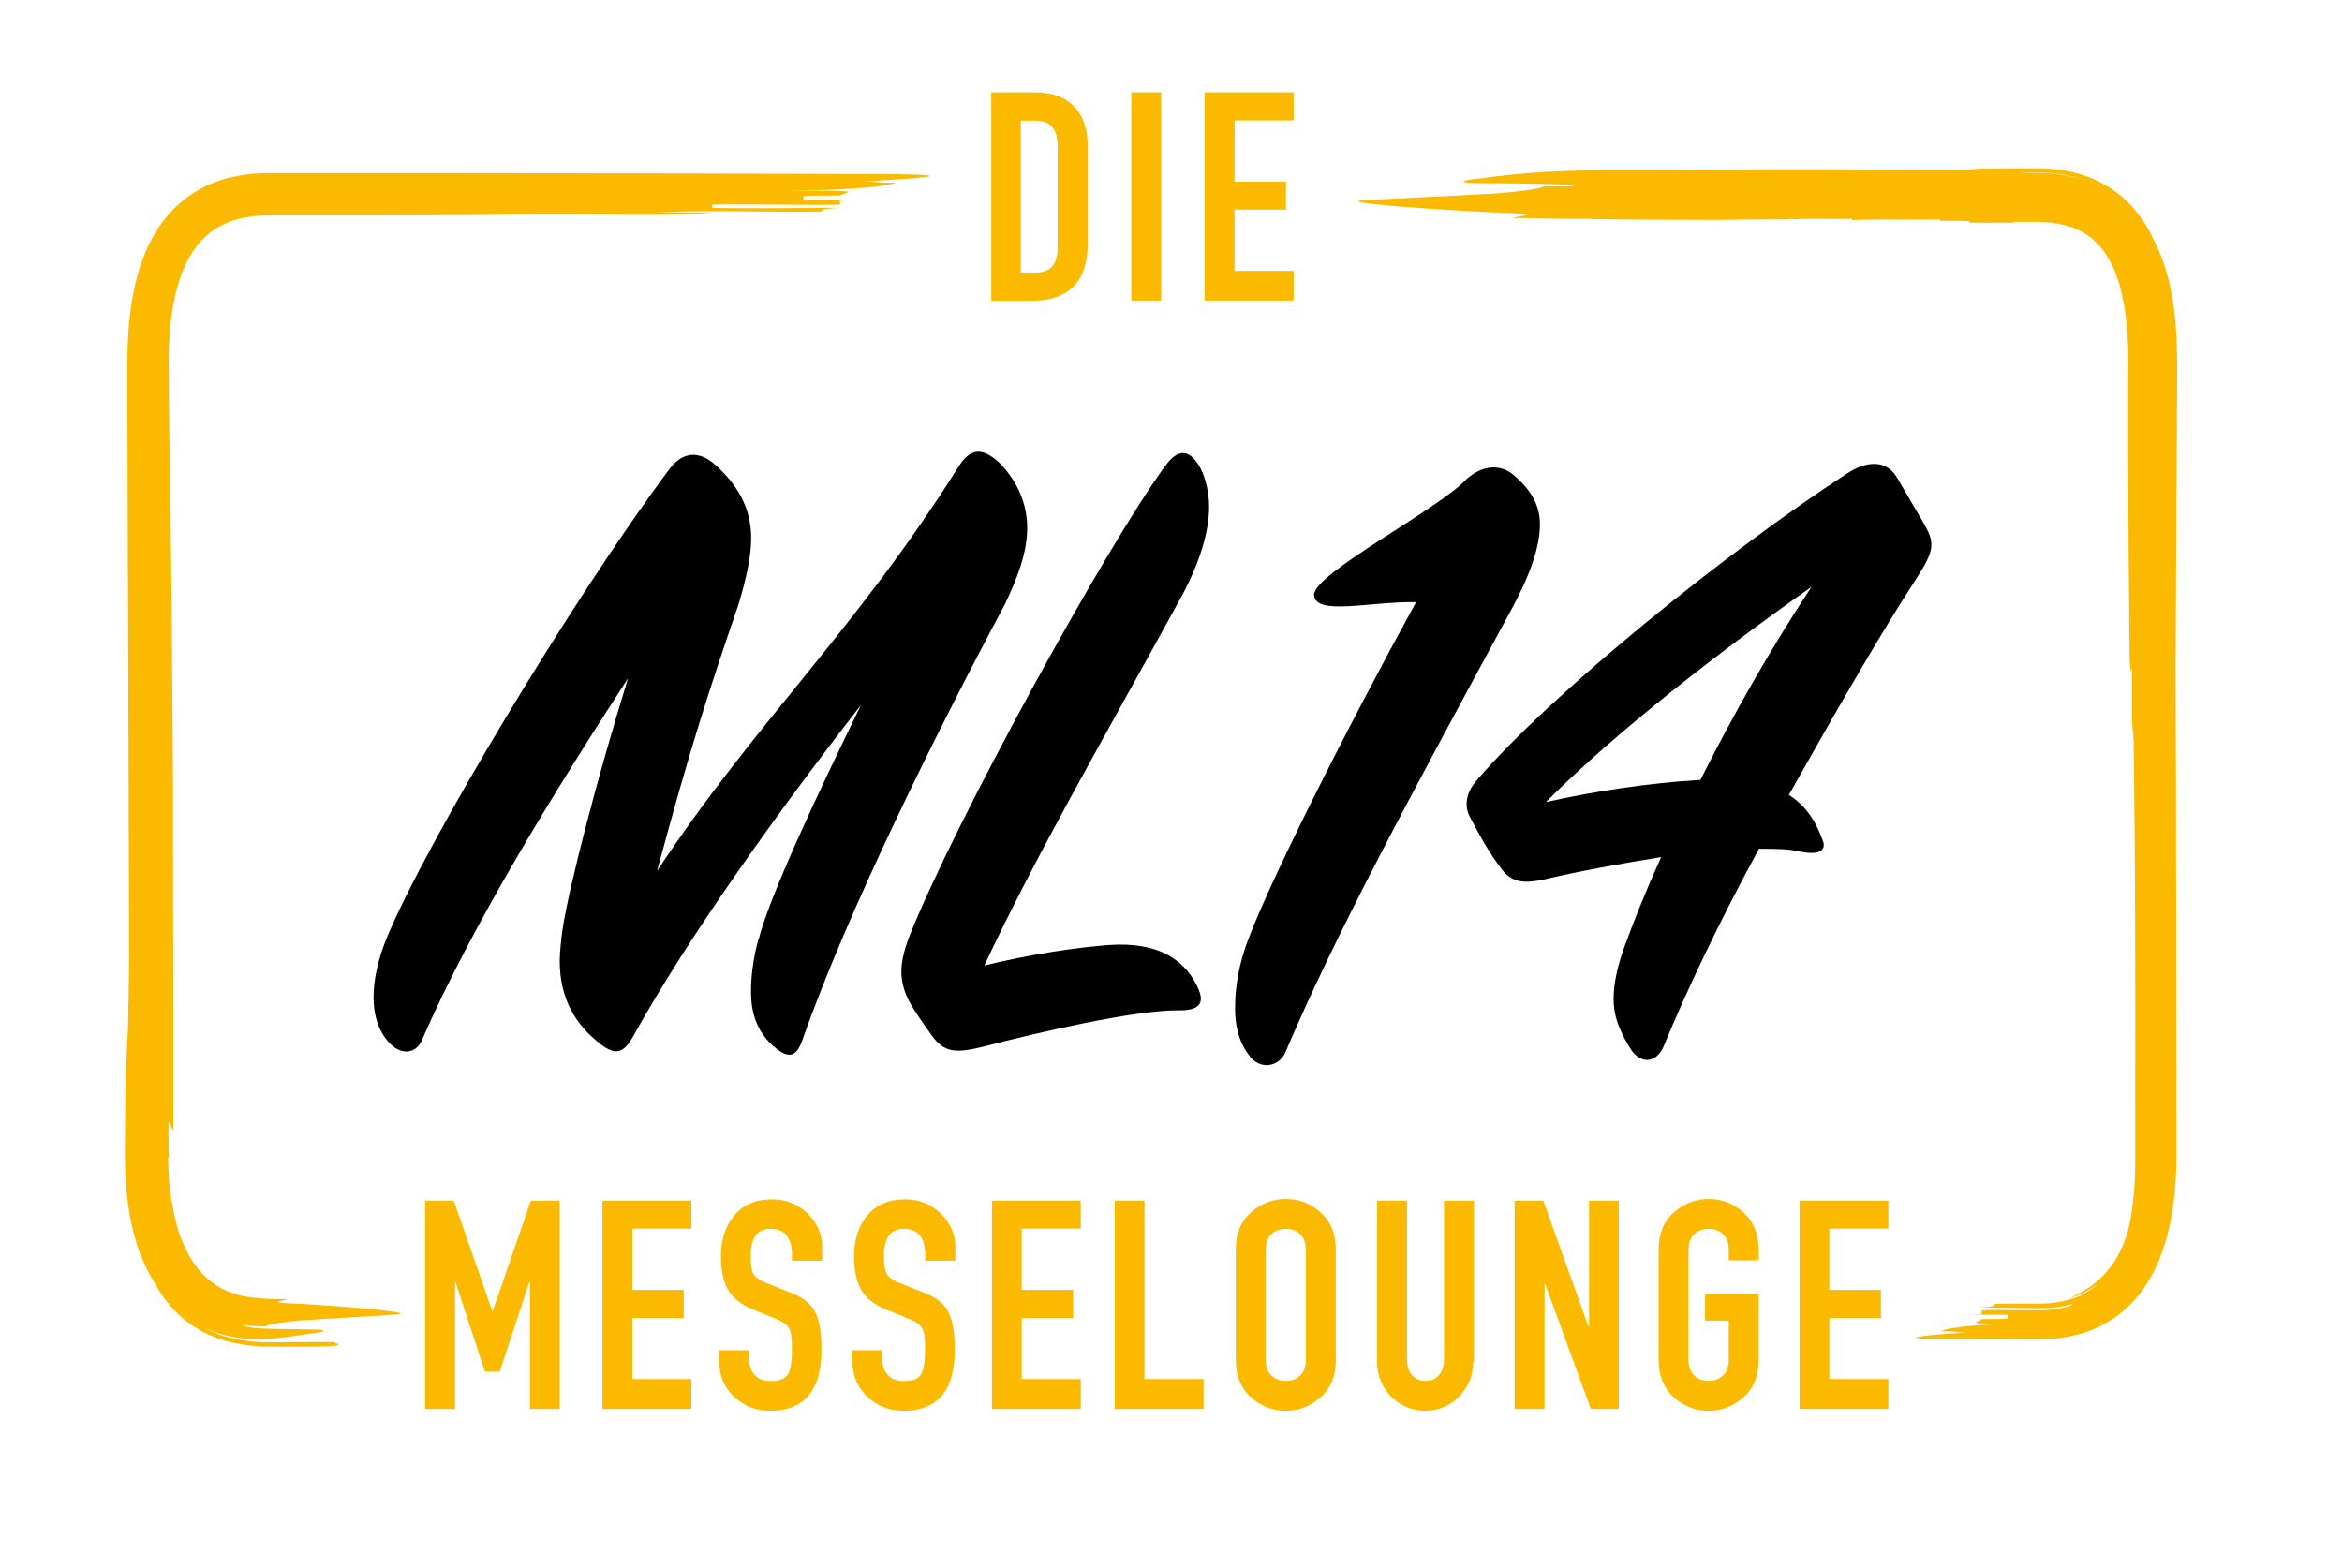
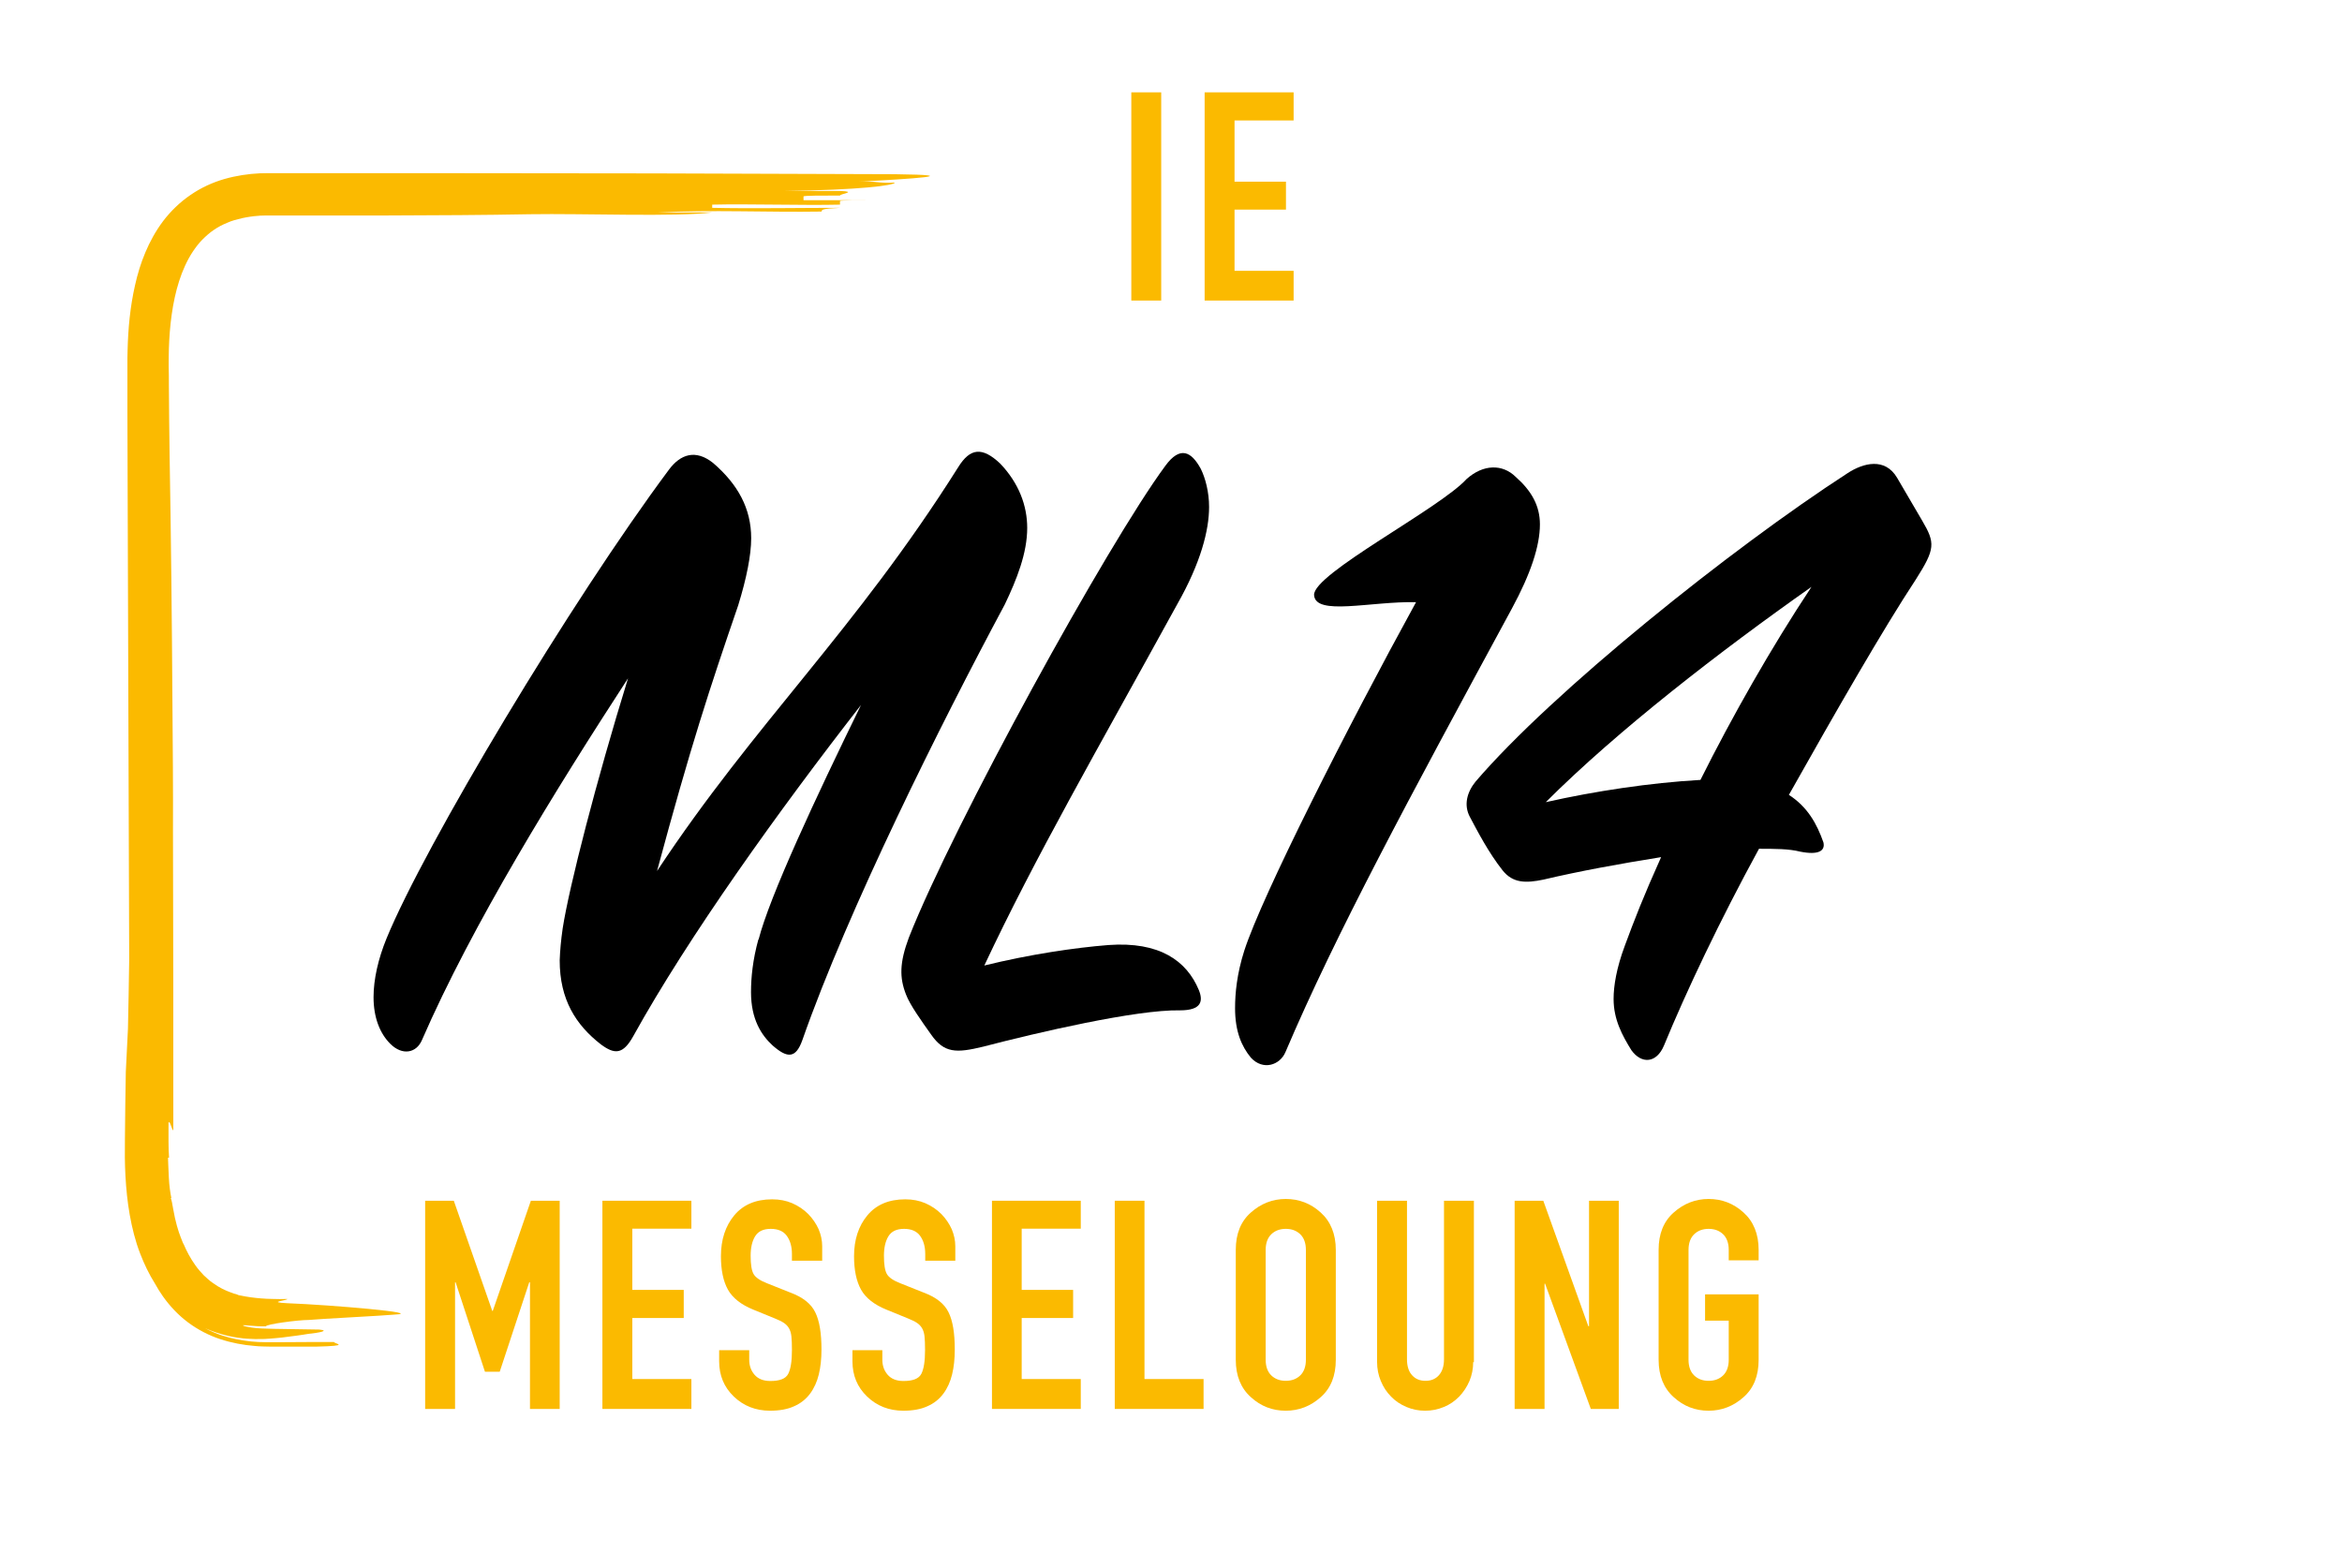
<svg xmlns="http://www.w3.org/2000/svg" xmlns:xlink="http://www.w3.org/1999/xlink" id="Ebene_1" viewBox="0 0 1316 881.4" style="enable-background:new 0 0 1316 881.4;">
  <style>.st0{clip-path:url(#SVGID_2_);fill:#FBBA00;}
.st1{clip-path:url(#SVGID_2_);}</style>
  <g>
    <defs>
      <rect id="SVGID_1_" width="1316" height="881.4" />
    </defs>
    <clipPath id="SVGID_2_">
      <use style="overflow:visible;" xlink:href="#SVGID_1_" />
    </clipPath>
-     <path class="st0" d="M557 51.9h24.8c9.4.0 16.7 2.7 21.8 8 5.1 5.3 7.6 12.7 7.6 22.3v54.7c0 10.7-2.7 18.8-8 24.1-5.3 5.3-13 8-22.9 8H557V51.9zm16.7 101.3h7.7c4.6.0 7.9-1.2 9.9-3.5 2-2.4 3-6.1 3-11.1V82.2c0-4.8-1-8.4-3-10.8-2-2.4-5.3-3.6-10-3.6h-7.7v85.4z" />
    <rect x="635.7" y="51.9" class="st0" width="16.8" height="117" />
    <polygon class="st0" points="676.9,51.9 726.9,51.9 726.9,67.7 693.7,67.7 693.7,102.1 722.6,102.1 722.6,117.8 693.7,117.8 693.7,152.2 726.9,152.2 726.9,168.9 676.9,168.9" />
    <polygon class="st0" points="238.9,674.8 255,674.8 276.6,736.7 276.9,736.7 298.3,674.8 314.5,674.8 314.5,791.8 297.8,791.8 297.8,720.6 297.4,720.6 280.8,770.9 272.5,770.9 256,720.6 255.7,720.6 255.7,791.8 238.9,791.8" />
    <polygon class="st0" points="338.5,674.8 388.5,674.8 388.5,690.5 355.3,690.5 355.3,724.9 384.2,724.9 384.2,740.7 355.3,740.7 355.3,775 388.5,775 388.5,791.8 338.5,791.8" />
    <path class="st0" d="M461.7 708.5H445v-3.8c0-4.2-1-7.6-2.9-10.2s-4.9-3.9-9-3.9c-4.2.0-7.1 1.4-8.8 4.2-1.7 2.8-2.5 6.4-2.5 10.9.0 4.8.5 8.2 1.6 10.2s3.7 3.8 7.9 5.4l12.8 5.1c7 2.6 11.7 6.3 14 11.1 2.4 4.8 3.5 11.8 3.5 21 0 5.1-.5 9.8-1.5 13.9s-2.6 7.7-4.9 10.8c-2.3 3.1-5.3 5.5-9 7.1-3.7 1.7-8.2 2.5-13.5 2.5-8.1.0-14.9-2.7-20.4-8s-8.2-11.9-8.2-19.8v-6.2H421v5.3c0 3.4 1 6.2 3 8.5s4.9 3.5 8.9 3.5c5.3.0 8.6-1.3 10-4s2.1-7.1 2.1-13.4c0-3.3-.1-5.9-.3-7.7-.2-1.9-.7-3.4-1.4-4.6s-1.7-2.2-2.9-3-2.9-1.6-5.1-2.5l-12-4.9c-6.9-2.8-11.7-6.6-14.3-11.3-2.6-4.7-3.9-11-3.9-18.7.0-9.3 2.5-17 7.5-23s12.1-9 21.3-9c4.1.0 7.8.7 11.3 2.2 3.4 1.5 6.4 3.5 9 6.1 2.5 2.6 4.4 5.4 5.8 8.5 1.3 3.1 2 6.3 2 9.6V708.5z" />
    <path class="st0" d="M536.7 708.5h-16.8v-3.8c0-4.2-1-7.6-2.9-10.2s-4.9-3.9-9-3.9c-4.2.0-7.1 1.4-8.8 4.2-1.7 2.8-2.5 6.4-2.5 10.9.0 4.8.5 8.2 1.6 10.2s3.7 3.8 7.9 5.4l12.8 5.1c7 2.6 11.7 6.3 14 11.1 2.4 4.8 3.5 11.8 3.5 21 0 5.1-.5 9.8-1.5 13.9s-2.6 7.7-4.9 10.8c-2.3 3.1-5.3 5.5-9 7.1-3.7 1.7-8.2 2.5-13.5 2.5-8.1.0-14.9-2.7-20.4-8S479 772.9 479 765v-6.2h16.8v5.3c0 3.4 1 6.2 3 8.5s4.9 3.5 8.9 3.5c5.3.0 8.6-1.3 10-4s2.1-7.1 2.1-13.4c0-3.3-.1-5.9-.3-7.7-.2-1.9-.7-3.4-1.4-4.6-.7-1.2-1.7-2.2-2.9-3-1.2-.8-2.9-1.6-5.1-2.5l-12-4.9c-6.9-2.8-11.7-6.6-14.3-11.3-2.6-4.7-3.9-11-3.9-18.7.0-9.3 2.5-17 7.5-23s12.1-9 21.3-9c4.1.0 7.8.7 11.3 2.2 3.4 1.5 6.4 3.5 9 6.1 2.5 2.6 4.4 5.4 5.8 8.5 1.3 3.1 2 6.3 2 9.6V708.5z" />
    <polygon class="st0" points="557.4,674.8 607.3,674.8 607.3,690.5 574.1,690.5 574.1,724.9 603,724.9 603,740.7 574.1,740.7 574.1,775 607.3,775 607.3,791.8 557.4,791.8" />
    <polygon class="st0" points="626.4,674.8 643.1,674.8 643.1,775 676.3,775 676.3,791.8 626.4,791.8" />
    <path class="st0" d="M694.4 702.4c0-9 2.8-16 8.5-21 5.6-5 12.2-7.6 19.6-7.6s14 2.5 19.6 7.6c5.6 5 8.5 12.1 8.5 21v61.8c0 9-2.8 16-8.5 21-5.6 5-12.2 7.6-19.6 7.6-7.5.0-14-2.5-19.6-7.6-5.6-5-8.5-12-8.5-21V702.4zM711.2 764.2c0 3.8 1.1 6.8 3.2 8.8s4.8 3 8.1 3c3.3.0 6-1 8.1-3s3.2-5 3.2-8.8v-61.8c0-3.8-1.1-6.8-3.2-8.8s-4.8-3-8.1-3c-3.3.0-6 1-8.1 3s-3.2 5-3.2 8.8v61.8z" />
    <path class="st0" d="M827.8 765.5c0 3.7-.7 7.3-2.1 10.6-1.4 3.3-3.4 6.3-5.8 8.8-2.5 2.5-5.3 4.5-8.6 5.8-3.3 1.4-6.8 2.1-10.5 2.1s-7.2-.7-10.5-2.1-6.2-3.3-8.6-5.8c-2.5-2.5-4.4-5.4-5.8-8.8-1.4-3.3-2.1-6.9-2.1-10.6v-90.7h16.8v89.1c0 3.9 1 7 2.9 9 1.9 2.1 4.4 3.1 7.5 3.1s5.6-1 7.5-3.1 2.9-5.1 2.9-9v-89.1h16.8V765.5z" />
    <polygon class="st0" points="851.1,674.8 867.2,674.8 892.5,745.3 892.9,745.3 892.9,674.8 909.6,674.8 909.6,791.8 893.9,791.8 868.2,721.4 867.9,721.4 867.9,791.8 851.1,791.8" />
    <path class="st0" d="M932 702.4c0-9 2.8-16 8.5-21 5.6-5 12.2-7.6 19.6-7.6s14 2.5 19.6 7.6c5.6 5 8.5 12.1 8.5 21v5.9h-16.8v-5.9c0-3.8-1.1-6.8-3.2-8.8s-4.8-3-8.1-3-6 1-8.1 3-3.2 5-3.2 8.8v61.8c0 3.8 1.1 6.8 3.2 8.8s4.8 3 8.1 3 6-1 8.1-3 3.2-5 3.2-8.8v-22h-13.3v-14.8h30.1v36.8c0 9-2.8 16-8.5 21-5.6 5-12.2 7.6-19.6 7.6-7.5.0-14-2.5-19.6-7.6-5.6-5-8.5-12-8.5-21V702.4z" />
-     <polygon class="st0" points="1011.2,674.8 1061.1,674.8 1061.1,690.5 1027.9,690.5 1027.9,724.9 1056.9,724.9 1056.9,740.7 1027.9,740.7 1027.9,775 1061.1,775 1061.1,791.8 1011.2,791.8" />
-     <path class="st0" d="M1223.2 195.7c-.1-4.6-.3-9.2-.7-13.8-.4-4.6-1-9.3-1.7-13.9-.8-4.6-1.8-9.3-3.1-13.9s-2.9-9.3-4.9-13.8c-.6-1.3-1.2-2.6-1.8-3.8-.4-.9-.8-1.9-1.3-2.8-4-8.5-9.8-16.6-17.3-23.1-7.6-6.4-16.7-11.1-26-13.4-2.3-.7-4.7-1-7-1.5-2.3-.3-4.7-.7-7-.8-2.3-.2-4.6-.3-6.9-.3-1.2.0-2.2.0-3.2.0h-3.1c-8.2.0-16.4.1-24.5.1-7.9.3-9.5.7-9.3 1.1-65.8-1-147.7-.7-213.3.0-33 .3-57.8 4.2-57.8 4.2-8.3.7-16.5 2.1-8.3 2.8 16.5.3 57.8.3 57.8 1.7.0.3-8.2.3-16.5.3.0 1.4-24.8 4.2-33 4.2-8.3.7-57.8 2.8-66.1 3.5-24.8 1 49.5 6.3 82.6 7.3 16.5.7.0 1.7.0 2.8 16.5-.3 24.8.7 41.3.3.0.0.2.0.6.1.4.0.9.0 1.6.1 1.4.0 3.4.1 5.9.1 5 .1 12 .1 19.7.2 15.5.1 34.1.2 46.4.2.0.0 8.3-.3 33-.3 8.3.0 8.3-.3 8.3-.7v.7c8.3-.7 24.8.0 33.1-.3v.7c16.5-.7 33 0 49.5-.3v.7c8.3.0 16.5.0 16.5.3v.7c8.3.3 24.8-.3 24.8.3v-.7c4.1.0 8.1.0 12 0h1.5 1.2c.8.0 1.6.0 2.4.1 1.6.1 3.1.2 4.6.4 5.9.8 11.2 2.2 15.5 4.5.5.3 1.1.6 1.6.8l1.5.9c.5.3 1 .6 1.5 1l1.4 1c1.8 1.5 3.5 3 5 4.8 3.1 3.4 5.6 7.6 7.7 12.1 5.5 12.2 7.9 28.2 8.4 45.1.2 8.3.0 17.9.0 27.2.0 9.4.0 18.9.0 28.4.1 38.2.4 77.4.8 114.6.0 8.3.7 16.5 1.4 8.3v24.8c0 16.5 1 8.3 1 24.8.9 66.1.9 132.1.8 198.2v24.8 6.2c0 2 0 4-.1 5.9-.1 3.9-.3 7.8-.6 11.7-.7 7.7-1.8 15.3-3.6 22.5-.1.3-.2.7-.3 1-.3.8-.5 1.7-.9 2.5-2.2 5.8-5.1 11.5-8.7 16.1-1.8 2.3-3.7 4.5-5.7 6.3-1 1-2 1.8-3 2.6-1 .8-2 1.5-3 2.2-4 2.7-8 4.5-10.9 6.1 3.1-1 6.1-2.1 8.8-3.6 2.8-1.5 5.4-3.2 7.8-5.3-3.4 3.3-7.4 6-11.8 7.9-4.5 1.9-9.3 3-14.3 3.6-2.5.3-5 .4-7.6.4h-1.9-2.1-4.2c-5.6.0-11.2.0-16.8.1.0 1 0 1.5-7.3 2h-5.4c8.3.1 16 .2 23.5.3 3.7.1 7.4.1 11.1.2h2.7 2.4c1.6.0 3.2-.1 4.7-.2 4-.3 7.8-1 11.5-2.1l.2.7c-3.3 1.1-7.2 1.9-11.4 2.4-4.2.4-8.6.4-13.3.3-9.3-.1-18.7-.2-26.1.0v2c0 .5-7.5.5-14.9.5h29.9v2c0 .5-7.5.5-14.9.5.0 1-7.5 2 0 2.5h22.4c-29.9.5-44.8 2.9-44.8 4.4 7.5-.5 7.5 1 14.9.5-22.4 1.5-44.8 3.4-14.9 3.9 16.3.1 32.7.2 49.1.2 2.1.0 4 0 6.4.0 1.2.0 2.3.0 3.5-.1l3.5-.3c4.7-.5 9.5-1.2 14.2-2.5s9.5-3.1 13.9-5.5c4.5-2.4 8.7-5.3 12.5-8.7 7.7-6.8 13.2-15.3 17.3-23.9 4-8.7 6.5-17.6 8.2-26.4s2.6-17.6 3-26.3c.1-2.2.1-4.3.2-6.5v-6.4-12.4c-.1-66.1-.2-132.4-.3-198.7-.1-20.1-.2-40.2-.2-60.3.2-32.8.3-65.7.5-98.5.1-17.8.2-35.5.3-53.2.0-4.4.1-8.8.1-13.2v-6.6C1223.3 200.3 1223.3 198 1223.2 195.7m-55.3-95.4c-2.4-.7-4.9-1.2-7.3-1.7-2.4-.4-4.9-.8-7.3-1-2.4-.3-4.8-.3-7.2-.4h-.9-.8-1.6l-3.1-.1c-1.1.0-2.5-.1-3.9-.2 1.5.0 3 0 4.6.0 1.8.0 3.5.0 5.5.0 1.9.0 3.9.1 5.8.3 6.7.5 13.3 1.8 19.4 4.1C1170.1 100.9 1169 100.6 1167.9 100.3M1145.3 734l-11.3.1c1.8.0 3.7.0 5.5.0 4.8.0 9-.1 13.1-.5 1.4-.2 2.7-.3 4.1-.6-.3.0-.6.1-.8.1C1152.5 733.8 1148.9 733.9 1145.3 734" />
    <path class="st0" d="M502.8 97.9c-89.8-.4-180.2-.6-271-.6-22.7.0-45.4.0-68.1.0h-8.5-4.3l-4.9.1c-6.5.3-13.2 1.3-19.9 3.2-6.6 1.9-13.2 4.9-19.1 9-5.9 4-11.1 9.1-15.3 14.6-4.2 5.6-7.5 11.6-10 17.6-2.6 6.1-4.4 12.2-5.8 18.4-2.8 12.3-3.9 24.5-4.2 36.5.0 1.5-.1 3-.1 4.5v4.4 8.5 17.1l.1 34.2c.3 91.1.6 182.1.9 272.9.0.4.0.7.0 1.1-.2 13.1-.4 26.1-.7 38.8-.3 6-.9 18-1.2 24.1-.2 12-.4 24.8-.5 38-.1 6.4-.1 13.6.3 20.7.4 7.1 1.1 14.4 2.4 21.7 1.3 7.3 3.1 14.7 5.9 21.9 2.2 5.7 4.9 11.4 8.3 16.8 1.3 2.4 2.8 4.8 4.5 7.2 3.9 5.5 8.6 10.5 14.1 14.6s11.7 7.3 18.1 9.4 12.9 3.3 19.2 3.8l2.4.2 2.4.1c1.6.0 3.2.1 4.5.1h8.4c5.6.0 11.2.0 16.8.0 20.5-.5 10.2-1.6 10.2-2.6-10.3.0-20.5.0-30.6.1-1.3.0-2.5.0-3.8.0s-2.4.0-3.9.0c-1.4.0-2.7-.1-4.1-.1-1.4-.1-2.7-.2-4.1-.3-5.5-.6-10.9-1.6-16.2-3.3-3.4-1.1-6.6-2.5-9.8-4.2 4.4 2 8.8 3.4 13.2 4.4 7.1 1.6 13.7 1.9 19.4 1.7.7.0 1.5.0 2.1-.1.6.0 1.2-.1 1.8-.1 1.2-.1 2.4-.2 3.5-.3 2.2-.2 4.3-.4 6.2-.7 7.5-.9 12-1.7 12-1.7 6-.6 12-1.8 6-2.4-6-.1-16.5-.3-25.6-.4-2.3-.1-4.4-.1-6.5-.2-1.1-.1-2.1-.1-3-.2s-1.8-.2-2.6-.3c-1.6-.2-2.9-.5-3.8-.7s-1.4-.4-1.3-.6c0-.3 6.4.7 12.8.6.0-1.2 18-3.6 24.1-3.6 6-.6 42.1-2.4 48.1-3 18-.9-36.1-5.5-60.1-6.4-12-.6.0-1.5.0-2.4-3 .1-5.6.1-8.1.0-1.2.0-2.4-.1-3.5-.1-1-.1-2-.1-3-.2-4-.3-7.8-.8-12.7-1.8.0.0-.4-.2-1.2-.5-.4-.1-.9-.3-1.5-.4-.6-.2-1.2-.4-1.9-.7-2.8-1-6.5-2.7-10-5.3-1.8-1.2-3.5-2.8-5.2-4.4-1.6-1.7-3.2-3.5-4.6-5.5-2.8-3.9-5-8.1-6.5-11.7.0.0-.2-.3-.5-.9-.3-.7-.7-1.7-1.3-3.3-1.2-3.1-2.9-8.2-4.3-16.4-.9-5.5-1.2-5.5-1.5-5.4.3.0.3.0.6-.1-.6-2.8-1.2-7-1.4-11.2-.3-4.3-.3-8.6-.5-11.5h.6c-.2-2.8-.3-5.8-.3-8.9.0-3 0-6 0-9 0-.5.0-1.1.0-1.6.7-2.2 1.8 4.1 2.7 4.1.0-54.5.0-111.1-.2-167.9.1-23.4-.1-47.8-.3-71.8-.3-47.4-.8-94.4-1.6-140-.2-12.8-.3-26-.4-39.4.0-3.4.0-6.7-.1-10.1.0-3.4.0-6.6.1-9.9.2-6.5.7-13 1.6-19.4 1.8-12.7 5.3-25.3 11.8-35.2 1.6-2.4 3.4-4.8 5.4-6.8s4.1-3.9 6.5-5.5c1.1-.8 2.4-1.5 3.6-2.2 1.3-.6 2.5-1.3 3.9-1.8 2.6-1.2 5.5-1.9 8.4-2.6 1.5-.3 2.9-.6 4.4-.8l2.3-.3 2.3-.2c1.5-.2 3.1-.1 4.7-.2h1.2 1.3 2.6c7.1.0 14.1.0 21.1.0 14 0 28 0 41.8.0 27.5-.1 54.3-.2 79.8-.7 30.8-.5 82.1 1.6 102.6-1h-30.8c30.8-1.6 61.6.0 92.3-.5.0-1 0-1.6 10.3-2.1-20.5.0-51.3.5-71.8.0V115c20.5-.5 51.3.5 71.8.0v-2c0-.5 10.3-.5 20.5-.5h-41v-2.1c0-.5 10.3-.5 20.5-.5.0-1 10.3-2.1.0-2.6h-30.8c41.1-.5 61.6-3.1 61.6-4.7-10.3.5-10.3-1-20.5-.5C513 100.5 543.8 98.4 502.8 97.9" />
    <path class="st1" d="M316.2 521.6c3.7-23.6 18.9-82.8 36.7-140.4-40.9 62.9-87.5 138.3-115.8 203.3-3.1 7.3-11 8.9-17.8 2.1-5.8-5.8-9.4-14.7-9.4-26.2.0-10 2.6-21.5 7.3-33C238.7 475 320.9 337.7 376 263.8c6.3-8.4 14.7-11.5 24.6-3.7 14.1 12.1 21.5 25.7 21.5 42.4.0 9.4-2.6 22.5-7.3 37.7-16.2 47.2-26.7 79.1-45.6 149.3 55-83.3 111.1-134.7 169.2-226.9 6.8-11 13.6-11.5 23.6-2.1 10.5 11 15.2 23.6 15.2 36.2.0 14.1-5.8 28.8-12.6 43-36.2 67.6-88 171.3-113.7 244.7-3.7 10.5-8.4 10.5-16.8 3.1-6.3-5.8-12.1-14.7-12.1-29.9.0-8.4 1-18.3 4.2-29.9v.5c6.3-24.6 32-79.6 57.6-132-46.1 59.2-96.9 130-127.9 186-5.8 10.5-10.5 10.5-18.3 4.7-14.1-11-23.1-25.2-23.1-47.2C314.7 534.2 315.2 528.5 316.2 521.6" />
    <path class="st1" d="M553.1 542.6c25.7-6.3 50.8-10 69.7-11.5 28.8-2.1 44 8.9 50.8 25.2 2.6 6.3 1.6 11.5-10.5 11.5-24.6-.5-80.7 12.6-110.6 20.4-15.2 3.7-22 3.7-29.3-6.8-5.2-7.3-12-16.8-14.1-22.5-3.7-9.4-3.7-17.8 1.6-32 25.2-63.9 111.6-221.1 144.1-265.1 8.4-11.5 14.7-7.9 19.9 1.6 2.6 5.2 4.7 13.1 4.7 21.5.0 13.1-4.7 31.4-17.8 54.5C615.9 422.6 581.9 481.3 553.1 542.6" />
    <path class="st1" d="M699.2 534.2c10-30.9 57.7-125.1 96.5-195.8-25.7-.5-56.6 7.9-57.3-4-.7-11.9 70.5-48.5 85.7-65.2 9.4-8.4 20.2-8.5 27.6-1.2 8.9 7.9 13.6 16.2 13.6 26.7.0 12.1-5.2 27.8-15.7 47.2-58.2 107.4-99 182.9-127.3 249.4-3.1 7.3-12.6 10.5-19.4 3.1-5.2-6.3-8.9-14.7-8.9-27.8C694 558.3 695 547.3 699.2 534.2" />
    <path class="st1" d="M1076.5 325.7c-18.3 27.8-44.5 73.4-71.3 121 10.5 6.8 15.7 16.2 19.4 26.7 1.1 4.7-2.6 7.3-13.1 5.2-6.3-1.6-14.2-1.6-23.1-1.6-22 40.3-40.9 80.2-53.4 110.6-4.2 10-12.6 10.5-18.3 2.6-5.2-8.4-10-17.3-10-28.8.0-7.3 1.6-17.3 6.3-29.9 5.2-14.1 10.5-27.8 20.4-49.8-23.1 3.7-46.1 7.9-66 12.6-10 2.1-17.3 2.1-23.1-5.2-7.9-10-14.1-22-18.3-29.9-3.7-6.8-1.6-14.1 3.1-19.9 43-50.3 143.6-131 209.1-173.4 8.9-5.8 21-8.9 27.8 2.6l14.1 24.1C1087.5 305.2 1087.5 308.4 1076.5 325.7m-121 112.6c17.8-35.6 39.8-74.4 62.4-108.5-51.4 36.2-109 80.7-149.3 121C896.2 444.6 927.2 439.9 955.5 438.3" />
  </g>
</svg>